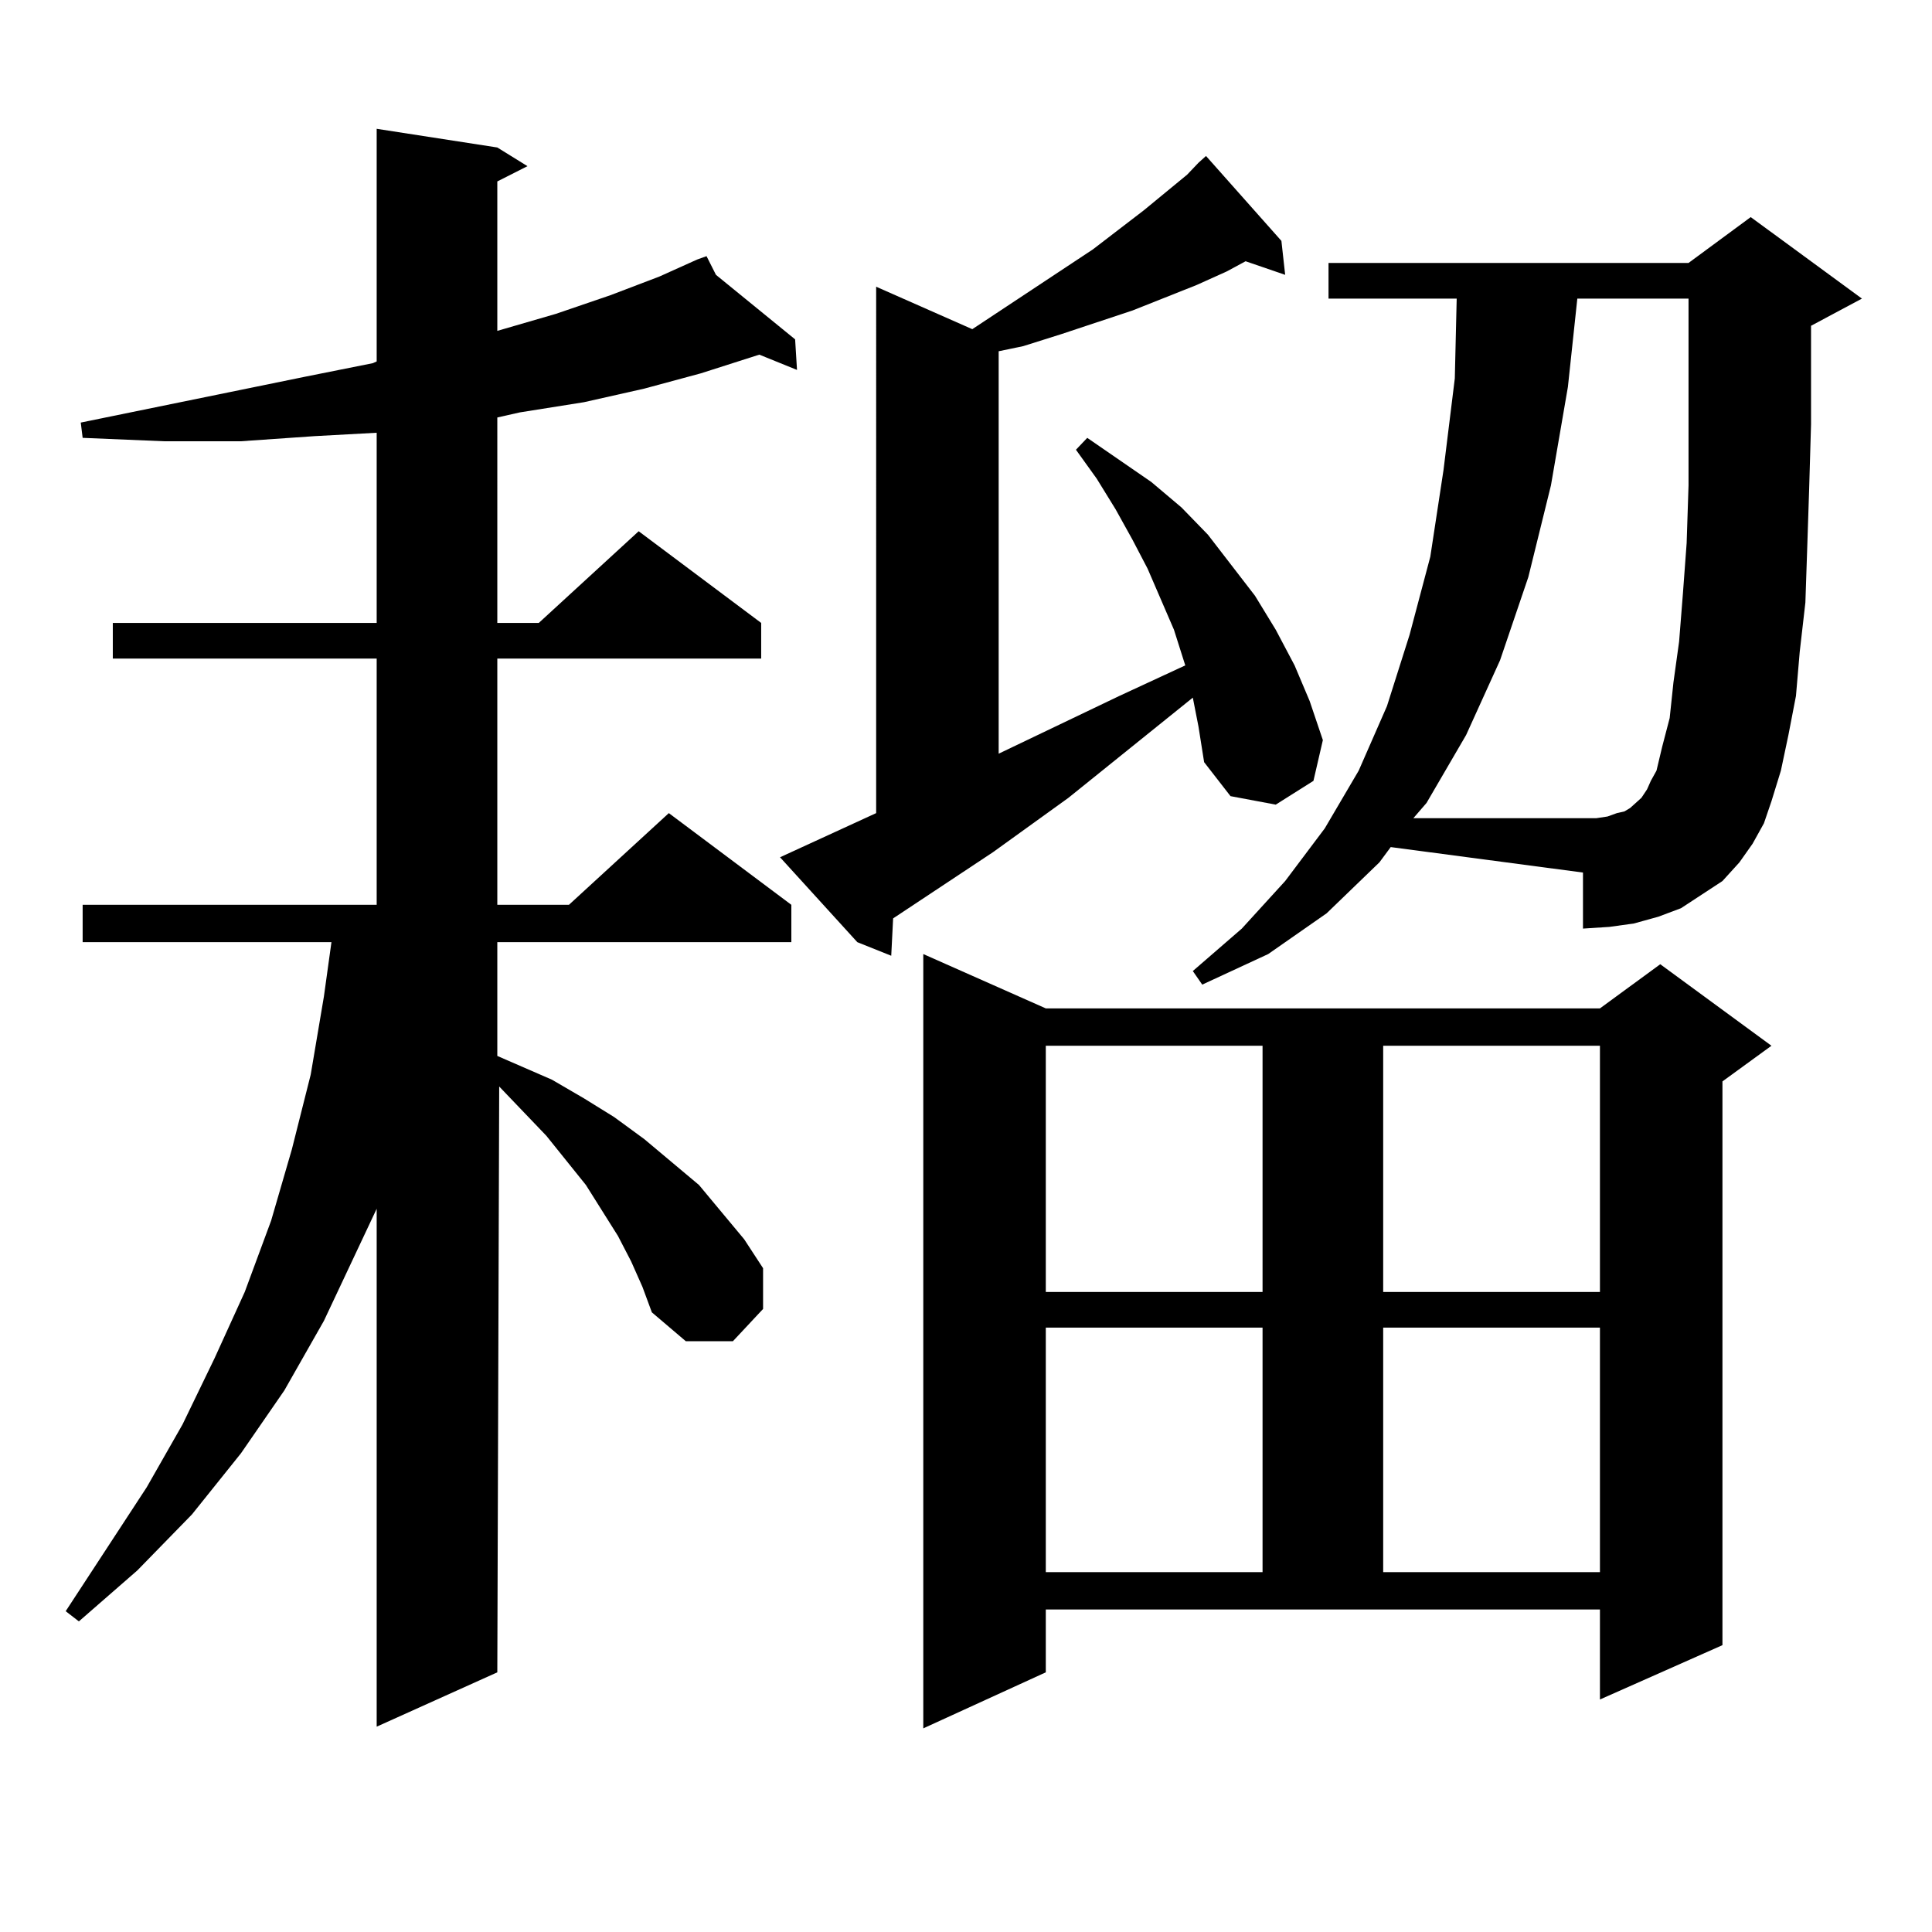
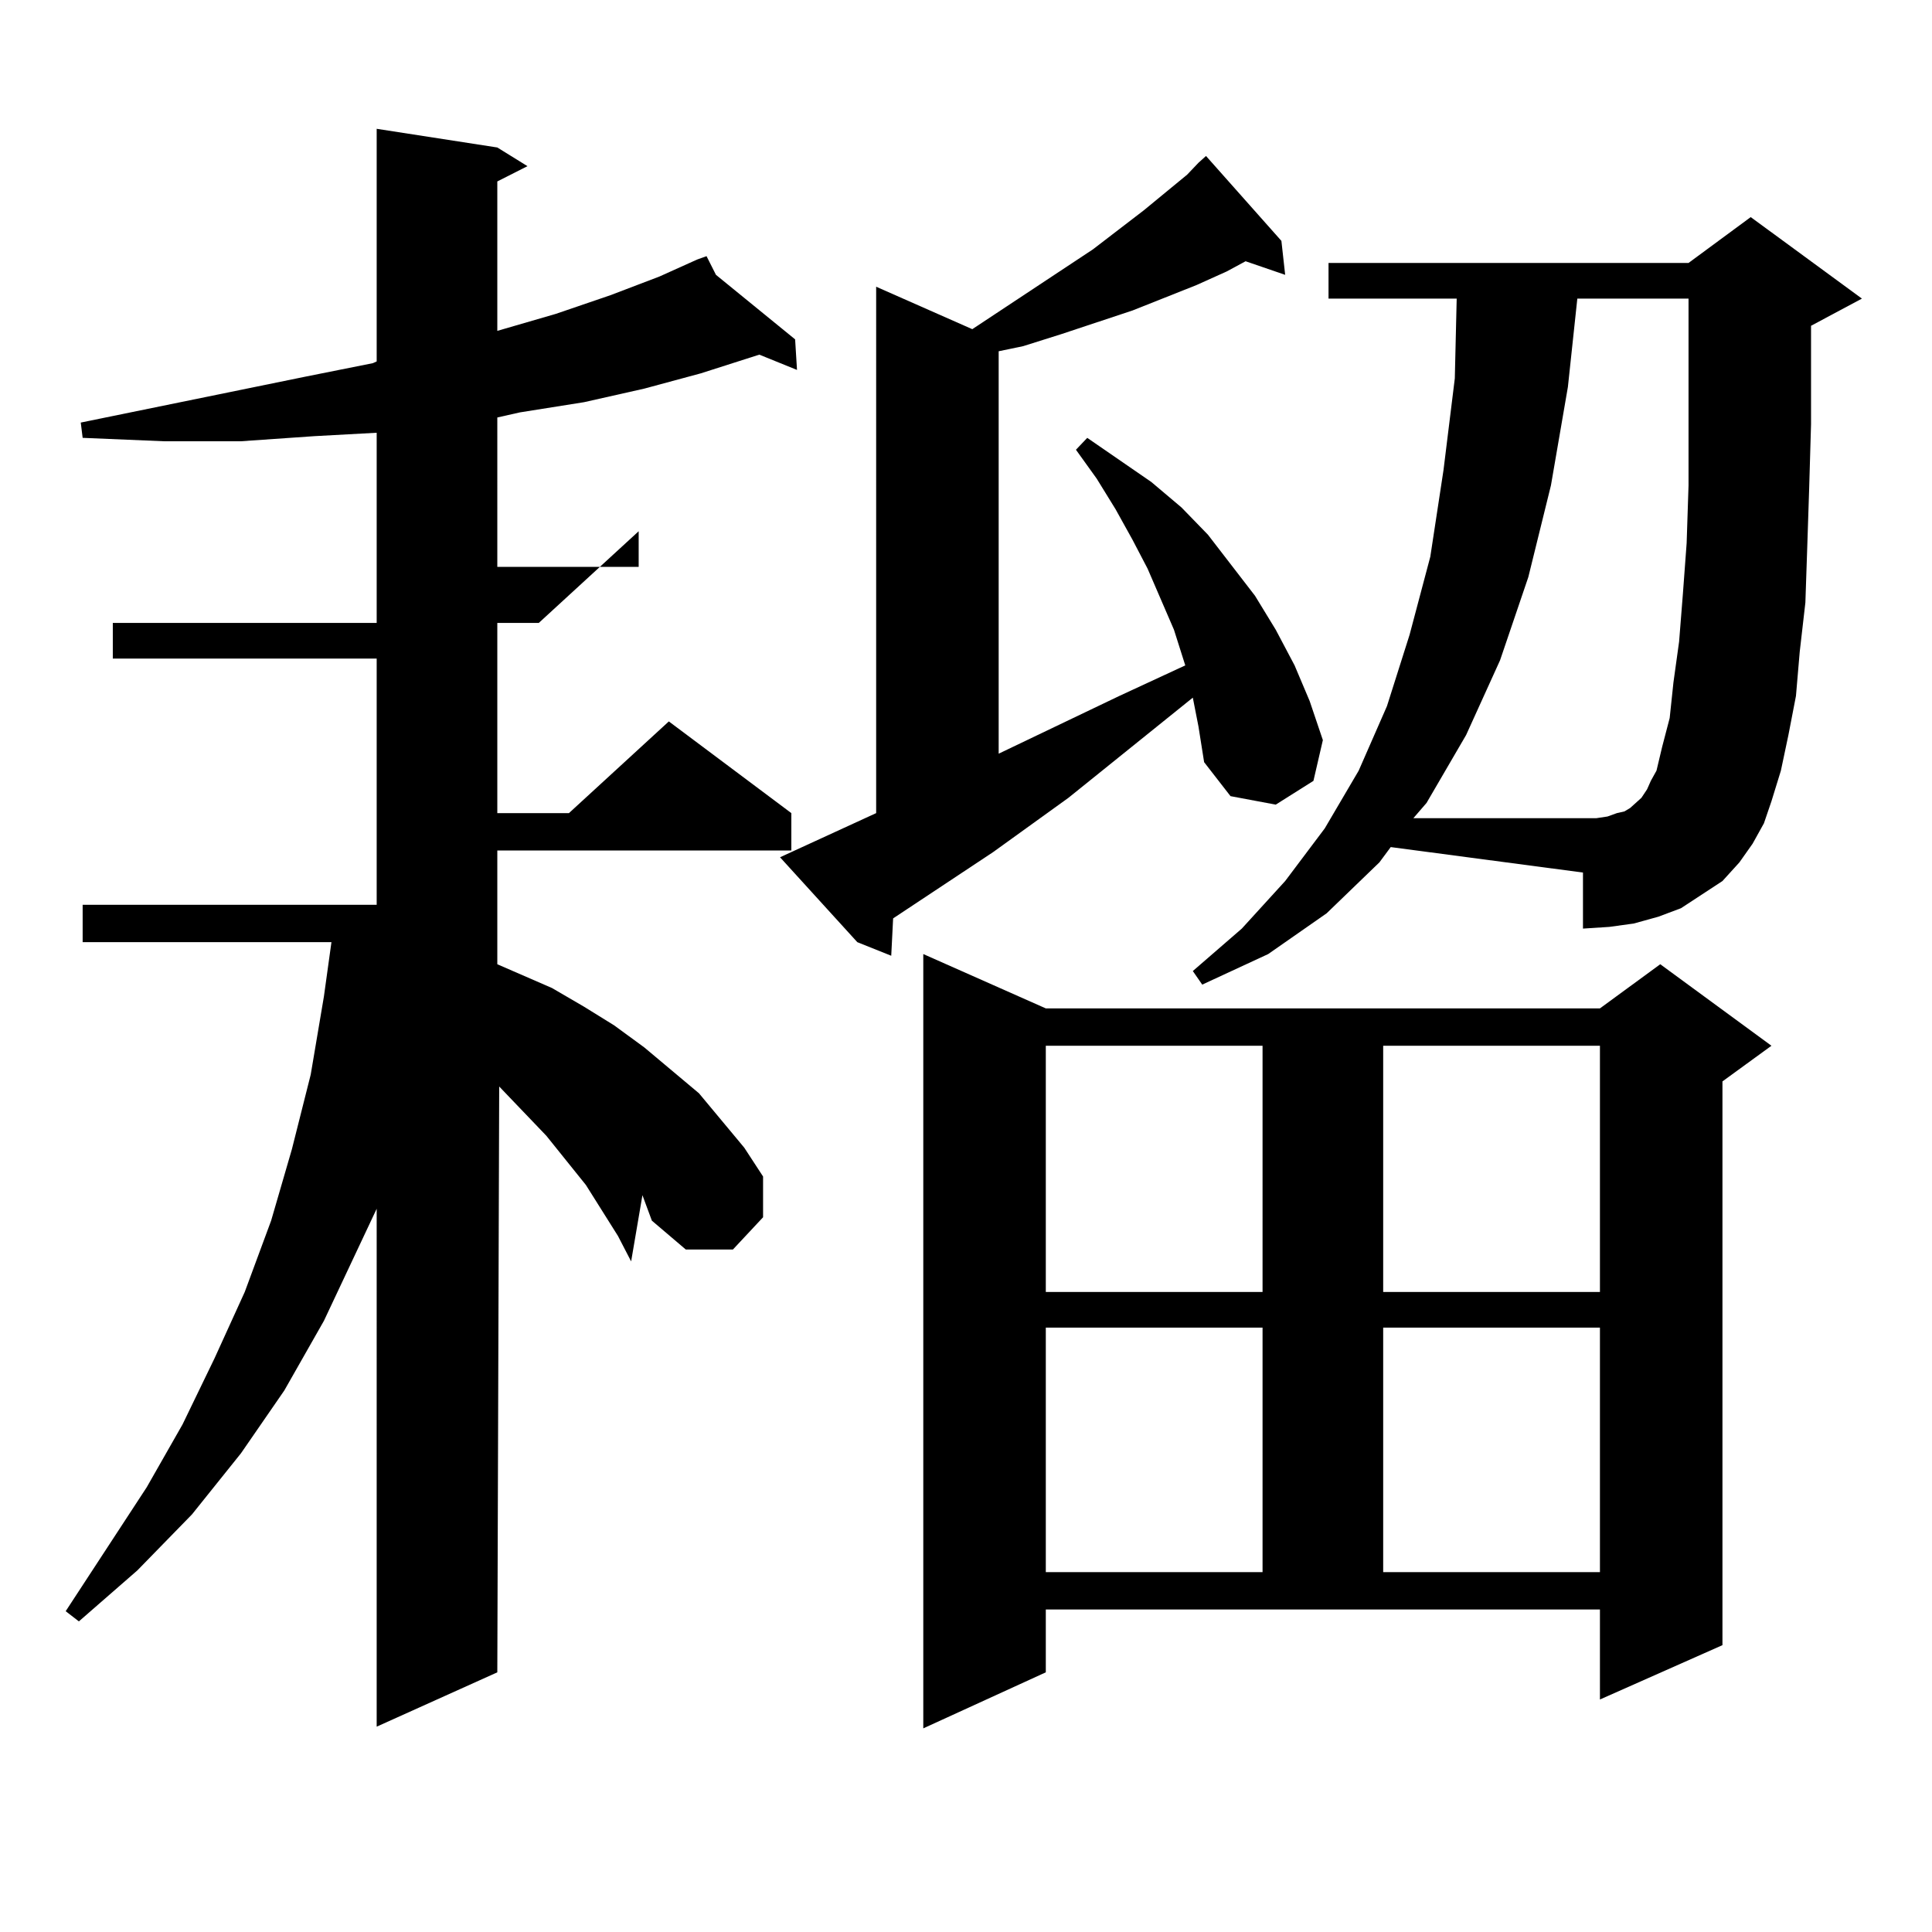
<svg xmlns="http://www.w3.org/2000/svg" version="1.1" id="图层_1" x="0px" y="0px" width="1000px" height="1000px" viewBox="0 0 1000 1000" enable-background="new 0 0 1000 1000" xml:space="preserve">
-   <path d="M326.675,652.898l-6.829-13.184l-16.585-26.367l-20.487-25.488l-24.39-25.488l-0.976,303.223l-62.438,28.125V625.652  l-27.316,58.008l-20.487,36.035l-22.438,32.52l-25.365,31.641l-28.292,29.004l-30.243,26.367l-6.829-5.273l41.95-64.16l18.536-32.52  l16.585-34.277l15.609-34.277l13.658-36.914l10.731-36.914l9.756-38.672l6.829-40.43l3.902-28.125H42.779v-19.336h152.191V340.887  H58.389V322.43h136.582v-98.438l-32.194,1.758l-38.048,2.637H84.729l-41.95-1.758l-0.976-7.91l116.095-23.73l35.121-7.031  l1.951-0.879V66.668l62.438,9.668l15.609,9.668l-15.609,7.91v77.344l30.243-8.789l28.292-9.668l25.365-9.668l19.512-8.789  l4.878-1.758l4.878,9.668l40.975,33.398l0.976,15.82l-19.512-7.91l-30.243,9.668l-29.268,7.91l-31.219,7.031l-33.17,5.273  l-11.707,2.637V322.43h21.463l51.706-47.461l63.413,47.461v18.457H257.408v127.441h37.072l51.706-47.461l63.413,47.461v19.336  H257.408v58.887l28.292,12.305l16.585,9.668l15.609,9.668l15.609,11.426l28.292,23.73l23.414,28.125l9.756,14.941v21.094  l-15.609,16.699h-24.39l-17.561-14.941l-4.878-13.184L326.675,652.898z M617.399,361.102l-64.389,51.855l-39.023,28.125  l-51.706,34.277l-0.976,19.336l-17.561-7.031l-39.999-43.945l49.755-22.852V148.406l49.755,21.973l62.438-41.309l26.341-20.215  l22.438-18.457l5.854-6.152l3.902-3.516l39.023,43.945l1.951,17.578l-20.487-7.031l-9.756,5.273l-15.609,7.031l-33.17,13.184  l-37.072,12.305l-19.512,6.152l-12.683,2.637v208.301l62.438-29.883l34.146-15.82l-5.854-18.457l-6.829-15.82l-6.829-15.82  l-7.805-14.941l-8.78-15.82l-9.756-15.82l-10.731-14.941l5.854-6.152l33.17,22.852l15.609,13.184l13.658,14.063l24.39,31.641  l10.731,17.578l9.756,18.457l7.805,18.457l6.829,20.215l-4.878,21.094l-19.512,12.305l-23.414-4.395L623.253,394.5l-2.927-18.457  L617.399,361.102z M541.304,865.594l-63.413,29.004V493.816l63.413,28.125h286.822l31.219-22.852l57.56,42.188l-25.365,18.457  v291.797l-63.413,28.125v-46.582H541.304V865.594z M541.304,541.277v127.441h112.192V541.277H541.304z M541.304,687.176v126.563  h112.192V687.176H541.304z M713.982,446.355l-27.316,26.367l-30.243,21.094l-34.146,15.82l-4.878-7.031l25.365-21.973l22.438-24.609  l20.487-27.246l17.561-29.883l14.634-33.398l11.707-36.914l10.731-40.43l6.829-44.824l5.854-47.461l0.976-41.309h-66.34v-18.457  h186.337l32.194-23.73l57.56,42.188l-26.341,14.063v50.977l-0.976,33.398l-0.976,29.883l-0.976,29.004l-2.927,25.488l-1.951,22.852  l-3.902,20.215l-3.902,18.457l-4.878,15.82l-3.902,11.426l-5.854,10.547l-6.829,9.668l-8.78,9.668l-10.731,7.031l-10.731,7.031  l-11.707,4.395l-12.683,3.516l-12.683,1.758l-13.658,0.879v-29.004l-99.51-13.184L713.982,446.355z M715.934,541.277v127.441  h112.192V541.277H715.934z M715.934,687.176v126.563h112.192V687.176H715.934z M864.223,371.648l1.951-18.457l2.927-21.094  l1.951-24.609l1.951-26.367l0.976-29.883v-32.52v-64.16h-57.56l-4.878,45.703l-8.78,50.977l-11.707,47.461l-14.634,43.066  l-17.561,38.672l-20.487,35.156l-6.829,7.91h87.803h6.829l5.854-0.879l4.878-1.758l3.902-0.879l2.927-1.758l2.927-2.637l2.927-2.637  l2.927-4.395l1.951-4.395l2.927-5.273l2.927-12.305L864.223,371.648z" />
+   <path d="M326.675,652.898l-6.829-13.184l-16.585-26.367l-20.487-25.488l-24.39-25.488l-0.976,303.223l-62.438,28.125V625.652  l-27.316,58.008l-20.487,36.035l-22.438,32.52l-25.365,31.641l-28.292,29.004l-30.243,26.367l-6.829-5.273l41.95-64.16l18.536-32.52  l16.585-34.277l15.609-34.277l13.658-36.914l10.731-36.914l9.756-38.672l6.829-40.43l3.902-28.125H42.779v-19.336h152.191V340.887  H58.389V322.43h136.582v-98.438l-32.194,1.758l-38.048,2.637H84.729l-41.95-1.758l-0.976-7.91l116.095-23.73l35.121-7.031  l1.951-0.879V66.668l62.438,9.668l15.609,9.668l-15.609,7.91v77.344l30.243-8.789l28.292-9.668l25.365-9.668l19.512-8.789  l4.878-1.758l4.878,9.668l40.975,33.398l0.976,15.82l-19.512-7.91l-30.243,9.668l-29.268,7.91l-31.219,7.031l-33.17,5.273  l-11.707,2.637V322.43h21.463l51.706-47.461v18.457H257.408v127.441h37.072l51.706-47.461l63.413,47.461v19.336  H257.408v58.887l28.292,12.305l16.585,9.668l15.609,9.668l15.609,11.426l28.292,23.73l23.414,28.125l9.756,14.941v21.094  l-15.609,16.699h-24.39l-17.561-14.941l-4.878-13.184L326.675,652.898z M617.399,361.102l-64.389,51.855l-39.023,28.125  l-51.706,34.277l-0.976,19.336l-17.561-7.031l-39.999-43.945l49.755-22.852V148.406l49.755,21.973l62.438-41.309l26.341-20.215  l22.438-18.457l5.854-6.152l3.902-3.516l39.023,43.945l1.951,17.578l-20.487-7.031l-9.756,5.273l-15.609,7.031l-33.17,13.184  l-37.072,12.305l-19.512,6.152l-12.683,2.637v208.301l62.438-29.883l34.146-15.82l-5.854-18.457l-6.829-15.82l-6.829-15.82  l-7.805-14.941l-8.78-15.82l-9.756-15.82l-10.731-14.941l5.854-6.152l33.17,22.852l15.609,13.184l13.658,14.063l24.39,31.641  l10.731,17.578l9.756,18.457l7.805,18.457l6.829,20.215l-4.878,21.094l-19.512,12.305l-23.414-4.395L623.253,394.5l-2.927-18.457  L617.399,361.102z M541.304,865.594l-63.413,29.004V493.816l63.413,28.125h286.822l31.219-22.852l57.56,42.188l-25.365,18.457  v291.797l-63.413,28.125v-46.582H541.304V865.594z M541.304,541.277v127.441h112.192V541.277H541.304z M541.304,687.176v126.563  h112.192V687.176H541.304z M713.982,446.355l-27.316,26.367l-30.243,21.094l-34.146,15.82l-4.878-7.031l25.365-21.973l22.438-24.609  l20.487-27.246l17.561-29.883l14.634-33.398l11.707-36.914l10.731-40.43l6.829-44.824l5.854-47.461l0.976-41.309h-66.34v-18.457  h186.337l32.194-23.73l57.56,42.188l-26.341,14.063v50.977l-0.976,33.398l-0.976,29.883l-0.976,29.004l-2.927,25.488l-1.951,22.852  l-3.902,20.215l-3.902,18.457l-4.878,15.82l-3.902,11.426l-5.854,10.547l-6.829,9.668l-8.78,9.668l-10.731,7.031l-10.731,7.031  l-11.707,4.395l-12.683,3.516l-12.683,1.758l-13.658,0.879v-29.004l-99.51-13.184L713.982,446.355z M715.934,541.277v127.441  h112.192V541.277H715.934z M715.934,687.176v126.563h112.192V687.176H715.934z M864.223,371.648l1.951-18.457l2.927-21.094  l1.951-24.609l1.951-26.367l0.976-29.883v-32.52v-64.16h-57.56l-4.878,45.703l-8.78,50.977l-11.707,47.461l-14.634,43.066  l-17.561,38.672l-20.487,35.156l-6.829,7.91h87.803h6.829l5.854-0.879l4.878-1.758l3.902-0.879l2.927-1.758l2.927-2.637l2.927-2.637  l2.927-4.395l1.951-4.395l2.927-5.273l2.927-12.305L864.223,371.648z" />
</svg>